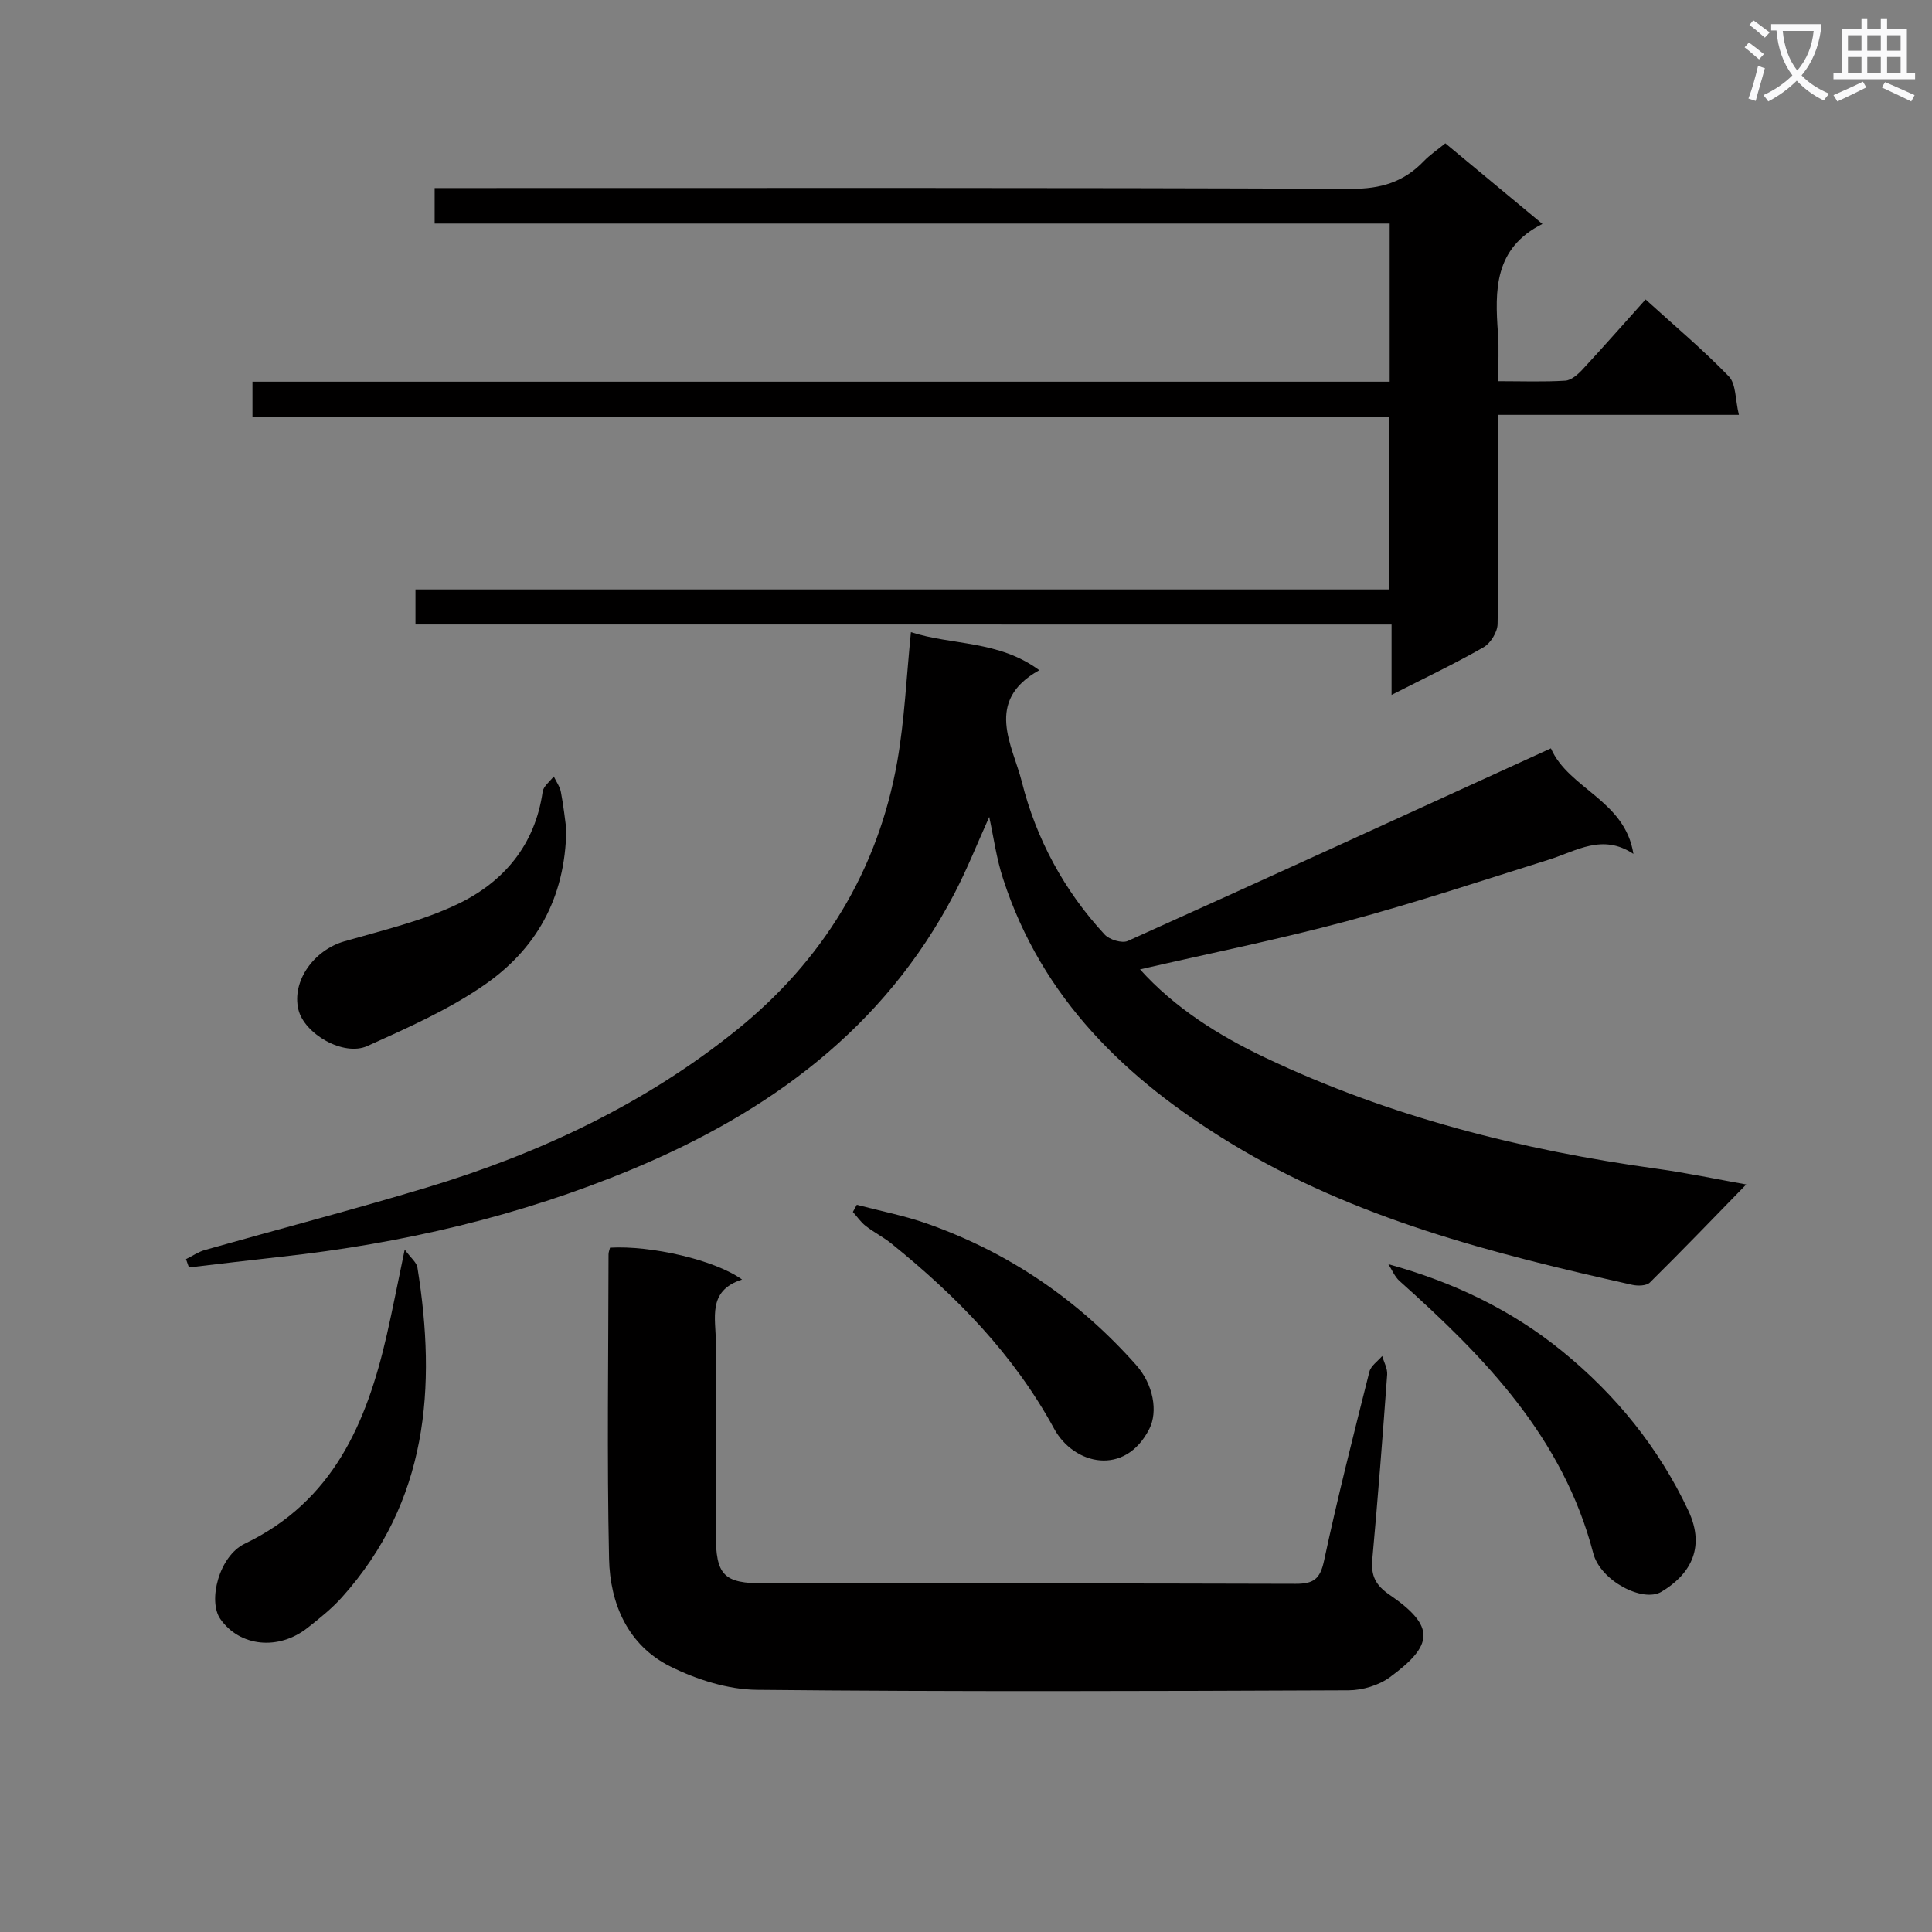
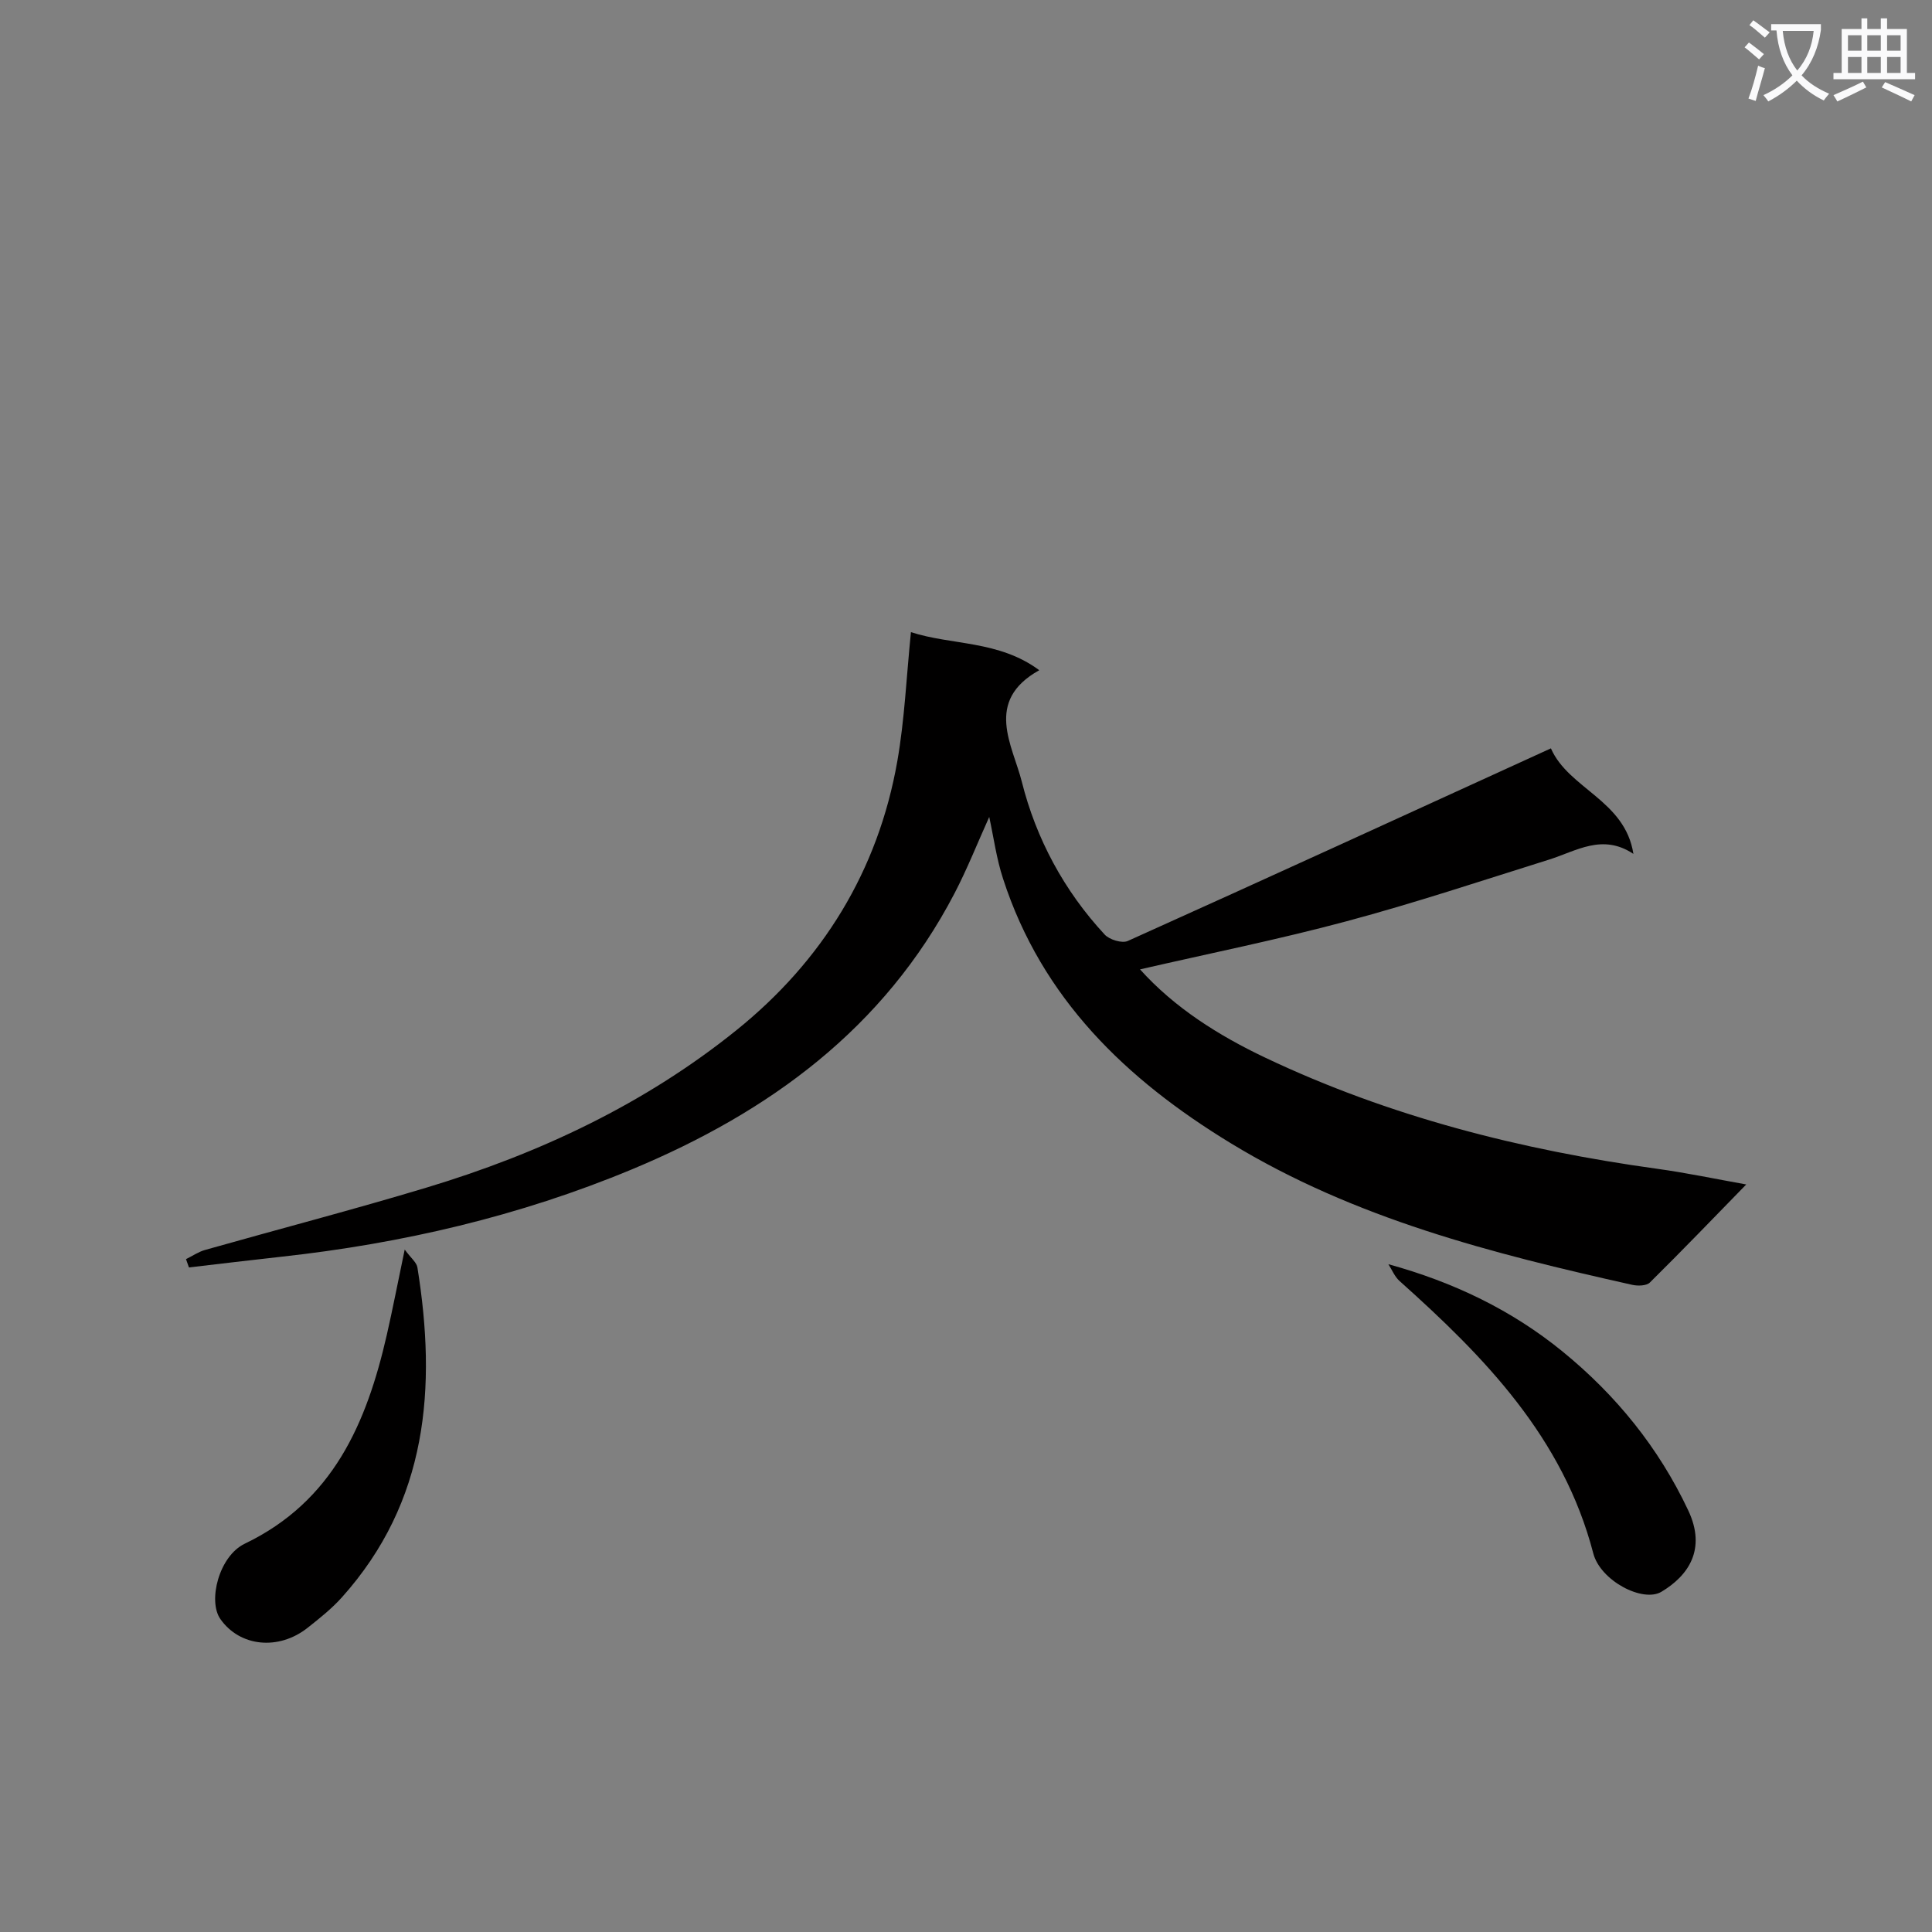
<svg xmlns="http://www.w3.org/2000/svg" enable-background="new 0 0 400 400" viewBox="0 0 400 400">
  <rect x="0" y="0" width="400" height="400" fill="#808080" stroke="none" />
  <path d="m362.1 8.8c1.1.8 2.1 1.6 3.1 2.4l-1 1.1c-1.3-1.1-2.3-2-3-2.5zm1.9 4.8c.5.2.9.4 1.4.5-.6 2.3-1.3 4.5-1.9 6.8l-1.5-.5c.8-2.1 1.4-4.3 2-6.8zm-1-9.4c1.3.9 2.4 1.8 3.4 2.5l-1 1.1c-1.4-1.2-2.4-2.1-3.2-2.6zm3.7 2.2v-1.4h10.3v1.2c-.5 3.6-1.8 6.8-4 9.4 1.5 1.6 3.4 2.8 5.7 3.8-.3.4-.7.8-1.1 1.4-2.3-1.1-4.1-2.5-5.6-4.1-1.6 1.6-3.6 3.1-5.9 4.3-.3-.5-.7-.9-1-1.3 2.4-1.1 4.4-2.5 6-4.1-1.9-2.5-3-5.6-3.3-9.3h-1.1zm8.8 0h-6.4c.3 3.3 1.3 6 3 8.2 2-2.3 3.1-5.1 3.4-8.2z" fill="#fafafb" />
  <path d="m385.3 3.8h1.3v2.2h2.8v-2.2h1.3v2.2h4.1v9.1h1.7v1.3h-16.9v-1.3h1.7v-9.1h4.1v-2.2zm.4 13.1.7 1.2c-1.8.9-3.8 1.9-6 2.9-.2-.4-.5-.8-.8-1.3 2.3-1 4.3-1.9 6.1-2.8zm-3.1-6.4h2.8v-3.2h-2.8zm0 4.6h2.8v-3.3h-2.8zm4-4.6h2.8v-3.2h-2.8zm0 4.6h2.8v-3.3h-2.8zm3.7 1.9c2.1.9 4.1 1.8 6.1 2.7l-.7 1.3c-2.2-1.1-4.2-2-6.1-2.9zm3.2-9.7h-2.8v3.2h2.8zm-2.8 7.8h2.8v-3.3h-2.8z" fill="#fafafb" />
  <g fill="#010000">
-     <path d="m204.81 169.14c-2.43 5.38-4.55 10.76-7.21 15.86-14.59 27.95-38.36 45.27-66.76 57.1-23.3 9.7-47.61 15.36-72.66 18.1-6.36.7-12.71 1.47-19.06 2.21-.2-.57-.41-1.15-.61-1.72 1.31-.64 2.56-1.51 3.94-1.9 15.3-4.33 30.7-8.34 45.92-12.93 23.28-7.02 45.12-17.28 64.1-32.57 17.78-14.32 29.32-32.97 33.31-55.69 1.51-8.62 1.88-17.45 2.82-26.72 8.48 2.75 18.17 1.66 26.57 7.88-11.49 6.39-5.5 15.58-3.62 23.07 2.95 11.78 8.76 22.61 17.17 31.67.98 1.06 3.58 1.85 4.77 1.32 29.09-13.09 58.08-26.39 87.61-39.88 3.66 8.38 15.35 10.72 17.08 21.85-6.43-4.29-11.83-.58-17.49 1.19-13.92 4.36-27.79 8.98-41.87 12.75-14.08 3.78-28.41 6.66-42.79 9.97 7.15 7.95 16.25 13.68 25.93 18.28 25.71 12.21 52.98 19.11 81.1 23 6.18.85 12.31 2.15 18.48 3.25-6.71 6.88-13.25 13.68-19.95 20.3-.71.7-2.5.74-3.66.48-28.9-6.46-57.51-13.71-83.18-29.36-21.61-13.17-39.04-29.92-47.07-54.7-1.37-4.16-1.95-8.57-2.87-12.81z" />
-     <path d="m86.02 129.29c0-2.79 0-4.75 0-7.25h201.6c0-12.1 0-23.67 0-35.78-78.27 0-156.65 0-235.35 0 0-2.59 0-4.65 0-7.24h235.45c0-11.1 0-21.66 0-32.74-65.9 0-131.63 0-197.73 0 0-2.56 0-4.62 0-7.34h5.8c61.32 0 122.63-.1 183.95.16 6.15.03 10.91-1.42 15.04-5.73 1.25-1.3 2.78-2.32 4.46-3.7 6.76 5.61 13.36 11.1 20.1 16.69-10.03 5.05-9.85 13.73-9.2 22.68.23 3.11.04 6.24.04 9.88 5 0 9.46.17 13.9-.11 1.24-.08 2.6-1.28 3.55-2.3 4.3-4.63 8.47-9.38 13.07-14.51 5.87 5.34 11.84 10.35 17.23 15.92 1.52 1.57 1.32 4.79 2.09 7.97-16.95 0-33.02 0-49.83 0v7.32c0 12 .11 24-.13 35.99-.03 1.66-1.45 3.98-2.91 4.81-6.01 3.44-12.29 6.42-19.04 9.86 0-5.18 0-9.62 0-14.57-67.42-.01-134.47-.01-202.09-.01z" />
-     <path d="m126.3 258.32c8.45-.5 21.75 2.54 27.34 6.6-7.28 2.3-5.41 8.09-5.43 13.12-.07 13.16-.04 26.33-.02 39.49.02 8.66 1.61 10.29 10.09 10.3 36.66.01 73.31-.04 109.97.08 3.66.01 5.06-.95 5.87-4.73 2.81-13.13 6.12-26.16 9.4-39.18.31-1.23 1.74-2.18 2.65-3.25.36 1.28 1.12 2.6 1.03 3.85-.93 12.77-1.92 25.53-3.08 38.28-.3 3.35.68 5.33 3.57 7.3 9.68 6.62 9 10.49.11 17.04-2.31 1.71-5.7 2.73-8.61 2.74-40.82.17-81.65.31-122.46-.1-6.02-.06-12.46-2.11-17.92-4.82-8.81-4.38-12.51-12.99-12.71-22.32-.46-20.98-.13-41.98-.11-62.98-.01-.49.2-.96.31-1.42z" />
+     <path d="m204.81 169.14c-2.43 5.38-4.55 10.76-7.21 15.86-14.59 27.95-38.36 45.27-66.76 57.1-23.3 9.7-47.61 15.36-72.66 18.1-6.36.7-12.71 1.47-19.06 2.21-.2-.57-.41-1.15-.61-1.72 1.31-.64 2.56-1.51 3.94-1.9 15.3-4.33 30.7-8.34 45.92-12.93 23.28-7.02 45.12-17.28 64.1-32.57 17.78-14.32 29.32-32.97 33.31-55.69 1.51-8.62 1.88-17.45 2.82-26.72 8.48 2.75 18.17 1.66 26.57 7.88-11.49 6.39-5.5 15.58-3.62 23.07 2.95 11.78 8.76 22.61 17.17 31.67.98 1.06 3.58 1.85 4.77 1.32 29.09-13.09 58.08-26.39 87.61-39.88 3.66 8.38 15.35 10.72 17.08 21.85-6.43-4.29-11.83-.58-17.49 1.19-13.92 4.36-27.79 8.98-41.87 12.75-14.08 3.78-28.41 6.66-42.79 9.97 7.15 7.95 16.25 13.68 25.93 18.28 25.71 12.21 52.98 19.11 81.1 23 6.18.85 12.31 2.15 18.48 3.25-6.71 6.88-13.25 13.68-19.95 20.3-.71.7-2.5.74-3.66.48-28.9-6.46-57.51-13.71-83.18-29.36-21.61-13.17-39.04-29.92-47.07-54.7-1.37-4.16-1.95-8.57-2.87-12.81" />
    <path d="m287.45 261.74c13.55 3.73 25.56 9.52 36.04 18.06 11.09 9.04 19.93 19.93 26.05 32.93 3.8 8.07-.01 13.51-5.56 16.83-3.85 2.3-12.63-2.27-14.11-7.96-6.24-23.97-22.48-40.63-40.12-56.39-1-.9-1.55-2.3-2.3-3.47z" />
    <path d="m83.79 258.71c1.29 1.77 2.46 2.65 2.63 3.7 4 24.87 2.16 48.46-15.65 68.32-2.09 2.33-4.6 4.32-7.06 6.27-6.03 4.78-14.06 3.94-18.08-1.79-2.64-3.75-.28-13.05 5.04-15.6 18.31-8.79 25.24-25 29.41-43.22 1.21-5.3 2.24-10.65 3.71-17.68z" />
-     <path d="m117.25 171.67c-.2 14.55-6.44 24.97-17.01 32.28-7.42 5.13-15.89 8.87-24.17 12.61-4.95 2.24-13.09-2.52-14.29-7.55-1.4-5.88 3.18-12.29 9.53-14.12 7.91-2.28 16.09-4.19 23.45-7.71 9.5-4.55 16.02-12.21 17.59-23.26.16-1.14 1.5-2.12 2.3-3.17.51 1.08 1.27 2.11 1.48 3.24.56 2.91.87 5.87 1.12 7.68z" />
-     <path d="m177.39 249.44c4.85 1.28 9.81 2.23 14.52 3.89 16.97 5.97 31.38 15.83 43.32 29.29 3.59 4.05 4.54 9.64 2.72 13.23-5.02 9.88-15.61 7.47-19.7-.04-8.38-15.39-20.26-27.5-33.69-38.34-1.67-1.35-3.64-2.33-5.34-3.66-1.01-.79-1.77-1.92-2.64-2.89.28-.49.55-.98.81-1.48z" />
  </g>
</svg>